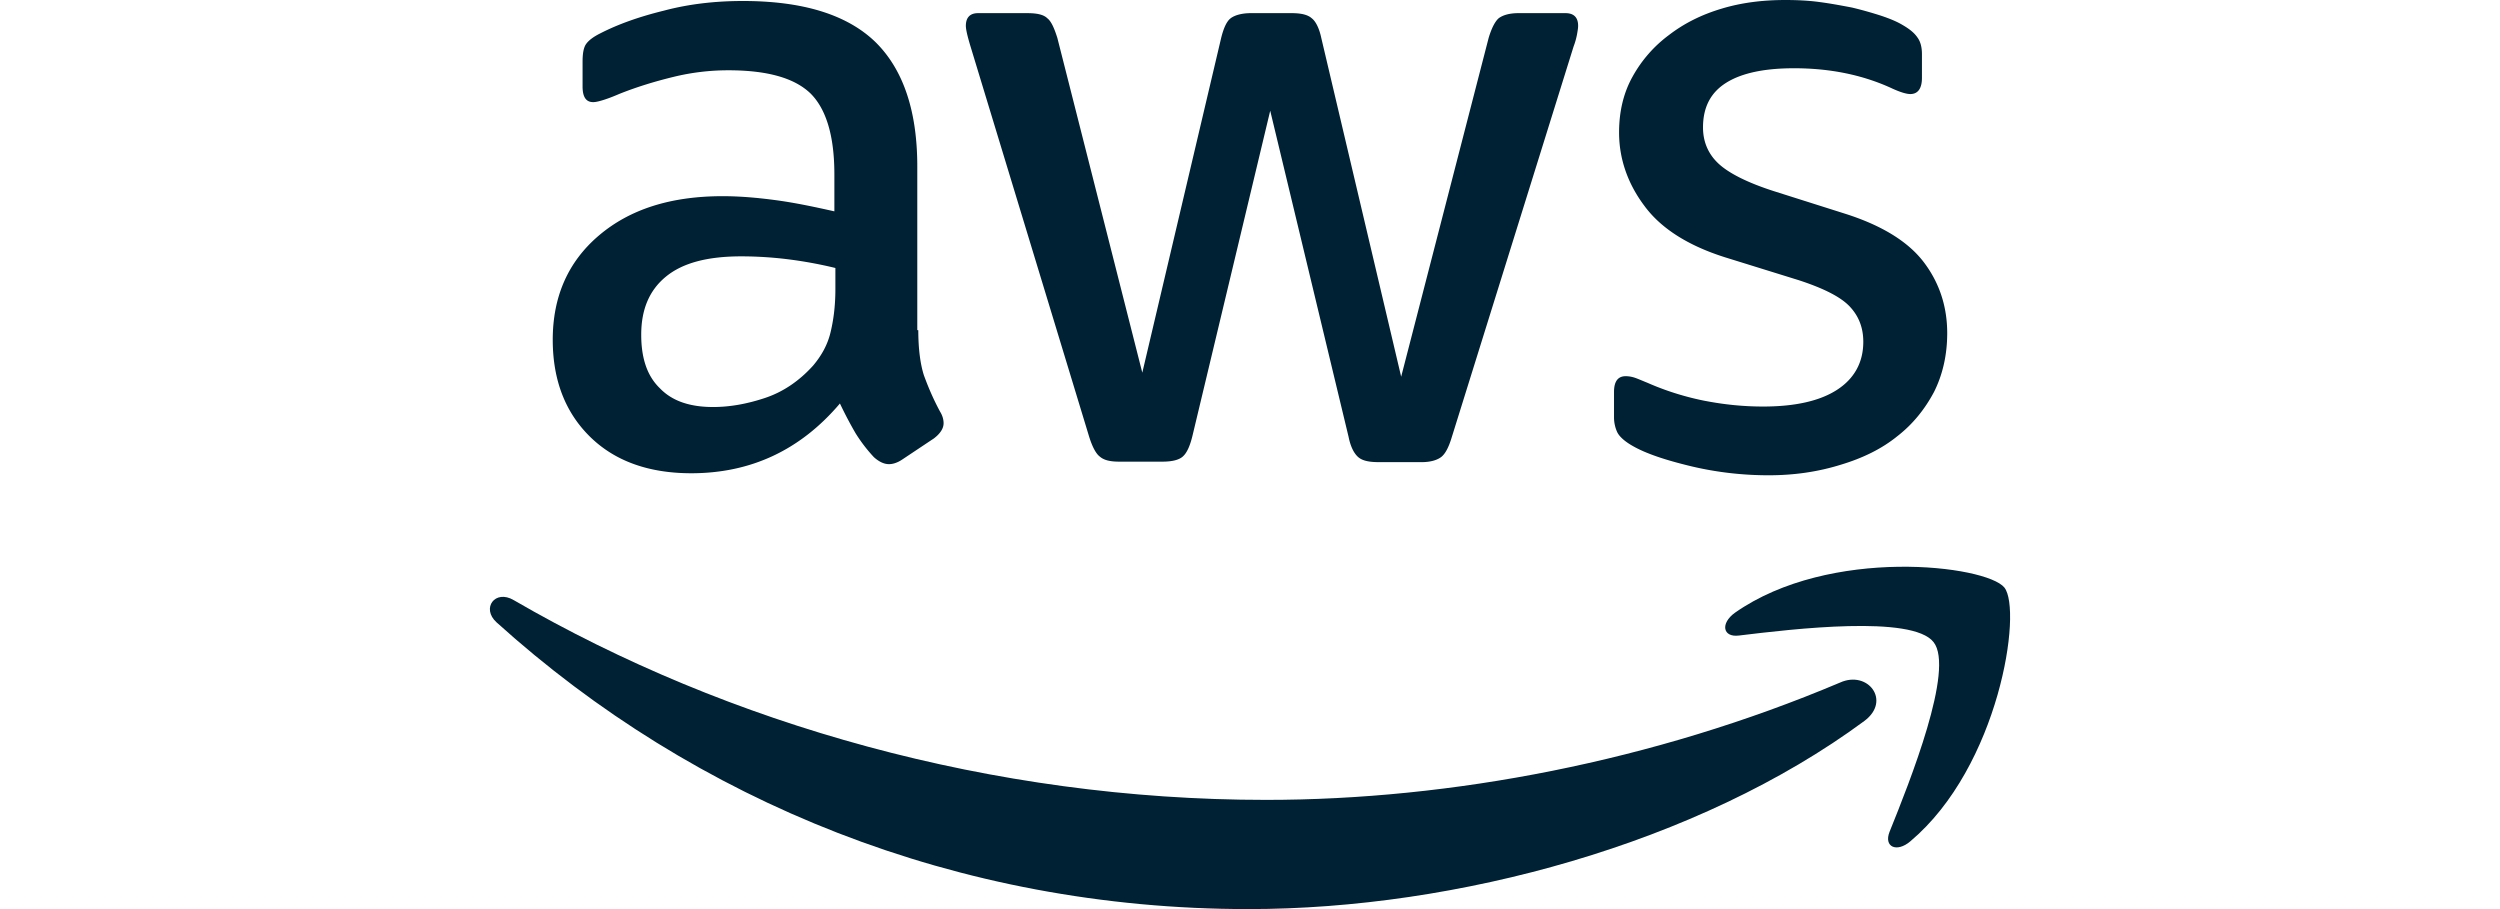
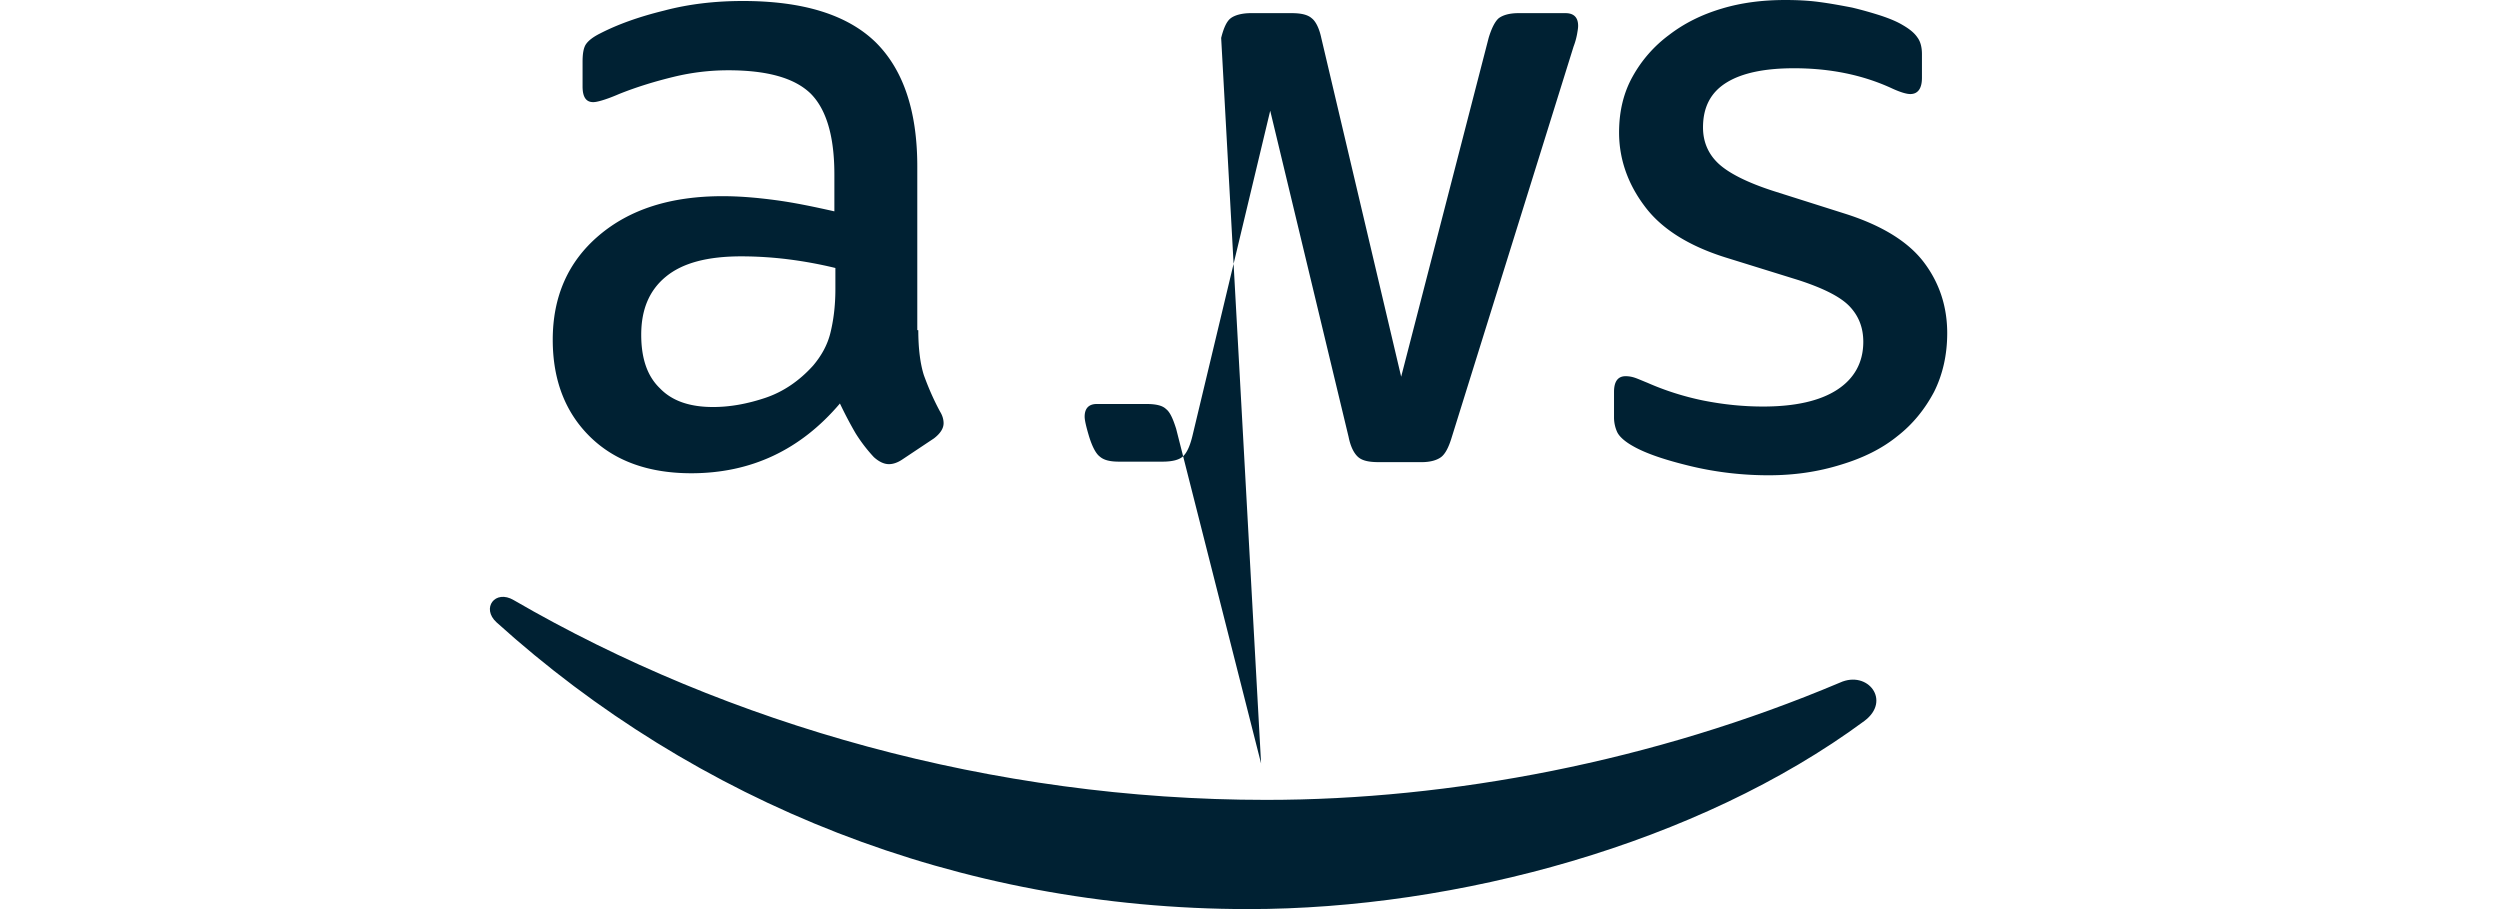
<svg xmlns="http://www.w3.org/2000/svg" width="176" height="64" fill="none" viewBox="0 0 176 64">
-   <path fill="#002133" d="M64.648 23.244c0 1.317.143 2.385.392 3.168.285.783.64 1.637 1.139 2.563.178.284.25.57.25.818 0 .356-.215.712-.677 1.068l-2.243 1.495c-.32.214-.64.32-.925.32-.356 0-.712-.177-1.068-.498a11 11 0 0 1-1.281-1.673 28 28 0 0 1-1.104-2.1q-4.164 4.912-10.465 4.912c-2.99 0-5.375-.854-7.119-2.562-1.744-1.71-2.634-3.987-2.634-6.835 0-3.026 1.068-5.482 3.24-7.333 2.17-1.85 5.054-2.776 8.72-2.776 1.21 0 2.456.107 3.773.285s2.67.463 4.094.783V12.28c0-2.705-.57-4.591-1.673-5.695-1.14-1.103-3.062-1.637-5.802-1.637-1.246 0-2.528.142-3.845.463-1.317.32-2.598.711-3.844 1.21-.57.249-.997.391-1.246.462s-.427.107-.57.107c-.498 0-.747-.356-.747-1.103V4.343c0-.57.071-.997.25-1.246.177-.25.498-.499.996-.748q1.868-.96 4.485-1.601C48.488.285 50.339.07 52.297.07c4.236 0 7.332.961 9.326 2.883 1.958 1.923 2.954 4.841 2.954 8.757v11.533zm-14.451 5.41c1.174 0 2.385-.213 3.666-.64s2.42-1.21 3.382-2.279c.57-.676.996-1.423 1.21-2.278.213-.854.356-1.886.356-3.096v-1.495a30 30 0 0 0-3.275-.605 27 27 0 0 0-3.346-.214c-2.385 0-4.129.463-5.304 1.424-1.174.96-1.744 2.313-1.744 4.093 0 1.673.427 2.919 1.317 3.773.854.89 2.1 1.317 3.738 1.317M78.78 32.5c-.641 0-1.068-.107-1.353-.356-.285-.214-.534-.712-.748-1.389L68.316 3.24c-.214-.712-.32-1.174-.32-1.424 0-.57.284-.89.854-.89h3.488c.676 0 1.139.107 1.388.356.285.214.498.712.712 1.389l5.98 23.564L85.97 2.67c.178-.712.391-1.175.676-1.389S87.43.925 88.07.925h2.848c.676 0 1.139.107 1.423.356.285.214.534.712.677 1.389l5.624 23.849 6.158-23.85c.213-.711.462-1.174.712-1.388.284-.213.747-.356 1.388-.356h3.31c.57 0 .89.285.89.89 0 .178-.036.356-.071.57a5 5 0 0 1-.249.89l-8.579 27.515q-.32 1.068-.747 1.388c-.285.214-.748.356-1.353.356H97.04c-.676 0-1.14-.106-1.424-.356-.285-.249-.534-.712-.676-1.423l-5.517-22.96L83.94 30.72c-.178.712-.392 1.174-.676 1.424-.285.249-.784.356-1.424.356zm45.739.96c-1.851 0-3.702-.213-5.481-.64-1.78-.427-3.168-.89-4.094-1.424-.569-.32-.961-.676-1.103-.997a2.5 2.5 0 0 1-.214-.996v-1.815c0-.748.285-1.104.819-1.104q.32 0 .641.107c.213.071.534.213.89.356 1.21.534 2.527.96 3.915 1.246 1.424.284 2.812.427 4.236.427 2.242 0 3.986-.392 5.197-1.175s1.851-1.922 1.851-3.381c0-.997-.321-1.816-.961-2.492-.641-.677-1.851-1.282-3.596-1.851l-5.161-1.602c-2.598-.819-4.52-2.029-5.695-3.63-1.175-1.567-1.78-3.311-1.78-5.162q0-2.242.961-3.951a9.15 9.15 0 0 1 2.563-2.919c1.068-.819 2.278-1.424 3.702-1.85C122.633.177 124.128 0 125.694 0c.783 0 1.602.036 2.385.142.819.107 1.566.25 2.314.392a28 28 0 0 1 2.028.57q.961.32 1.495.64c.499.285.855.57 1.068.89q.321.427.321 1.175v1.673c0 .747-.285 1.139-.819 1.139-.285 0-.748-.143-1.353-.427q-3.043-1.389-6.834-1.389c-2.029 0-3.631.32-4.734.997-1.104.676-1.673 1.709-1.673 3.168 0 .997.356 1.851 1.068 2.527s2.029 1.353 3.915 1.958l5.055 1.602c2.563.819 4.414 1.958 5.517 3.417 1.103 1.46 1.637 3.133 1.637 4.983 0 1.531-.32 2.92-.925 4.13-.641 1.21-1.495 2.278-2.599 3.132-1.103.89-2.42 1.53-3.951 1.993-1.601.499-3.274.748-5.09.748" />
+   <path fill="#002133" d="M64.648 23.244c0 1.317.143 2.385.392 3.168.285.783.64 1.637 1.139 2.563.178.284.25.57.25.818 0 .356-.215.712-.677 1.068l-2.243 1.495c-.32.214-.64.32-.925.32-.356 0-.712-.177-1.068-.498a11 11 0 0 1-1.281-1.673 28 28 0 0 1-1.104-2.1q-4.164 4.912-10.465 4.912c-2.99 0-5.375-.854-7.119-2.562-1.744-1.71-2.634-3.987-2.634-6.835 0-3.026 1.068-5.482 3.24-7.333 2.17-1.85 5.054-2.776 8.72-2.776 1.21 0 2.456.107 3.773.285s2.67.463 4.094.783V12.28c0-2.705-.57-4.591-1.673-5.695-1.14-1.103-3.062-1.637-5.802-1.637-1.246 0-2.528.142-3.845.463-1.317.32-2.598.711-3.844 1.21-.57.249-.997.391-1.246.462s-.427.107-.57.107c-.498 0-.747-.356-.747-1.103V4.343c0-.57.071-.997.25-1.246.177-.25.498-.499.996-.748q1.868-.96 4.485-1.601C48.488.285 50.339.07 52.297.07c4.236 0 7.332.961 9.326 2.883 1.958 1.923 2.954 4.841 2.954 8.757v11.533zm-14.451 5.41c1.174 0 2.385-.213 3.666-.64s2.42-1.21 3.382-2.279c.57-.676.996-1.423 1.21-2.278.213-.854.356-1.886.356-3.096v-1.495a30 30 0 0 0-3.275-.605 27 27 0 0 0-3.346-.214c-2.385 0-4.129.463-5.304 1.424-1.174.96-1.744 2.313-1.744 4.093 0 1.673.427 2.919 1.317 3.773.854.89 2.1 1.317 3.738 1.317M78.78 32.5c-.641 0-1.068-.107-1.353-.356-.285-.214-.534-.712-.748-1.389c-.214-.712-.32-1.174-.32-1.424 0-.57.284-.89.854-.89h3.488c.676 0 1.139.107 1.388.356.285.214.498.712.712 1.389l5.98 23.564L85.97 2.67c.178-.712.391-1.175.676-1.389S87.43.925 88.07.925h2.848c.676 0 1.139.107 1.423.356.285.214.534.712.677 1.389l5.624 23.849 6.158-23.85c.213-.711.462-1.174.712-1.388.284-.213.747-.356 1.388-.356h3.31c.57 0 .89.285.89.89 0 .178-.036.356-.071.57a5 5 0 0 1-.249.89l-8.579 27.515q-.32 1.068-.747 1.388c-.285.214-.748.356-1.353.356H97.04c-.676 0-1.14-.106-1.424-.356-.285-.249-.534-.712-.676-1.423l-5.517-22.96L83.94 30.72c-.178.712-.392 1.174-.676 1.424-.285.249-.784.356-1.424.356zm45.739.96c-1.851 0-3.702-.213-5.481-.64-1.78-.427-3.168-.89-4.094-1.424-.569-.32-.961-.676-1.103-.997a2.5 2.5 0 0 1-.214-.996v-1.815c0-.748.285-1.104.819-1.104q.32 0 .641.107c.213.071.534.213.89.356 1.21.534 2.527.96 3.915 1.246 1.424.284 2.812.427 4.236.427 2.242 0 3.986-.392 5.197-1.175s1.851-1.922 1.851-3.381c0-.997-.321-1.816-.961-2.492-.641-.677-1.851-1.282-3.596-1.851l-5.161-1.602c-2.598-.819-4.52-2.029-5.695-3.63-1.175-1.567-1.78-3.311-1.78-5.162q0-2.242.961-3.951a9.15 9.15 0 0 1 2.563-2.919c1.068-.819 2.278-1.424 3.702-1.85C122.633.177 124.128 0 125.694 0c.783 0 1.602.036 2.385.142.819.107 1.566.25 2.314.392a28 28 0 0 1 2.028.57q.961.32 1.495.64c.499.285.855.57 1.068.89q.321.427.321 1.175v1.673c0 .747-.285 1.139-.819 1.139-.285 0-.748-.143-1.353-.427q-3.043-1.389-6.834-1.389c-2.029 0-3.631.32-4.734.997-1.104.676-1.673 1.709-1.673 3.168 0 .997.356 1.851 1.068 2.527s2.029 1.353 3.915 1.958l5.055 1.602c2.563.819 4.414 1.958 5.517 3.417 1.103 1.46 1.637 3.133 1.637 4.983 0 1.531-.32 2.92-.925 4.13-.641 1.21-1.495 2.278-2.599 3.132-1.103.89-2.42 1.53-3.951 1.993-1.601.499-3.274.748-5.09.748" />
  <path fill="#002133" fill-rule="evenodd" d="M131.247 50.759C119.536 59.409 102.522 64 87.892 64c-20.503 0-38.977-7.581-52.93-20.182-1.103-.997-.107-2.35 1.21-1.566 15.093 8.756 33.709 14.06 52.966 14.06 12.992 0 27.266-2.706 40.4-8.258 1.958-.89 3.631 1.281 1.709 2.705" clip-rule="evenodd" />
-   <path fill="#002133" fill-rule="evenodd" d="M136.123 45.205c-1.495-1.922-9.895-.926-13.704-.463-1.139.143-1.317-.854-.284-1.602 6.691-4.698 17.69-3.346 18.972-1.78 1.281 1.602-.356 12.601-6.621 17.87-.961.818-1.886.391-1.459-.677 1.423-3.524 4.591-11.461 3.096-13.348" clip-rule="evenodd" />
</svg>